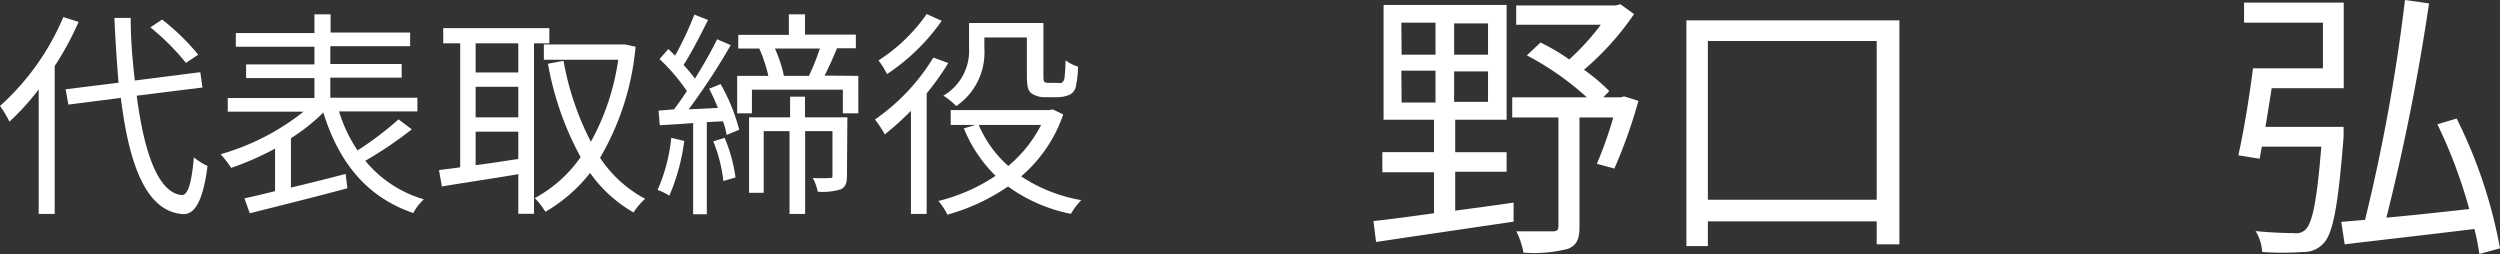
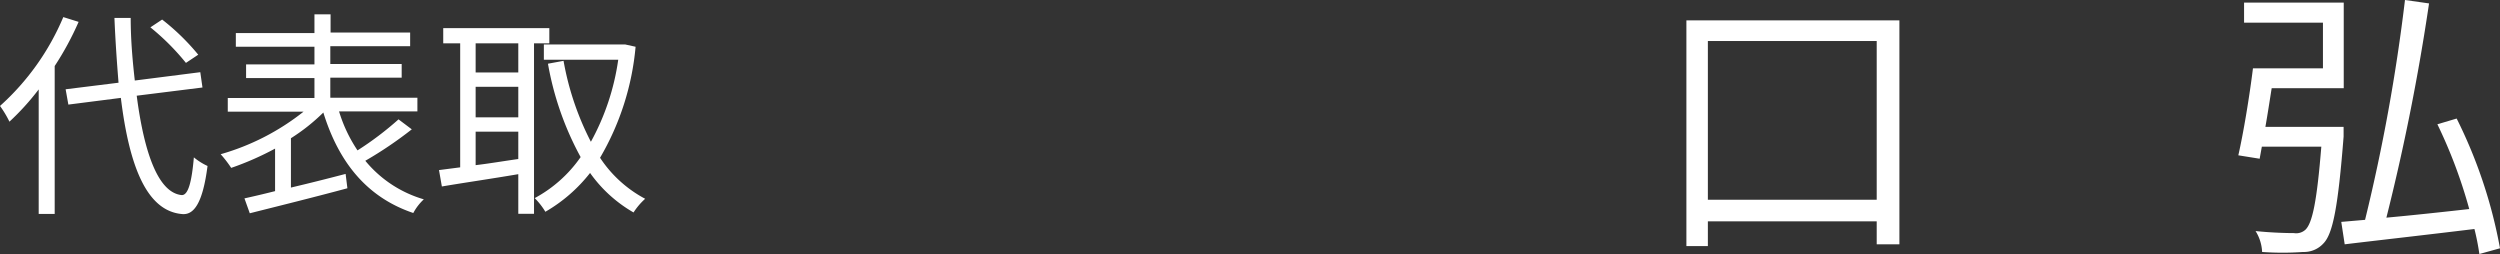
<svg xmlns="http://www.w3.org/2000/svg" viewBox="0 0 182.86 18.58">
  <rect x="0" y="0" width="182.86" height="18.58" fill="#333333" stroke="none" />
  <defs>
    <style>.cls-1{fill:#fff;}</style>
  </defs>
  <g id="Layer_2" data-name="Layer 2">
    <g id="デザイン">
-       <path class="cls-1" d="M106.44,15.41c1.39-.19,2.84-.38,4.27-.59l0,1.39c-3.61.54-7.43,1.09-10.06,1.49l-.19-1.53c1.22-.13,2.75-.34,4.43-.57v-3h-3.78V11.13h3.78V8.76H101.2V.36h9v8.4h-3.76v2.37h3.76v1.43h-3.76ZM102.52,4H105V1.66h-2.5Zm0,3.5H105V5.17h-2.5Zm6.32-5.79h-2.48V4h2.48Zm0,3.51h-2.48V7.45h2.48Zm11,2.16a36.37,36.37,0,0,1-1.76,4.95l-1.28-.35A27.23,27.23,0,0,0,118,8.59h-2.47v8c0,.88-.19,1.34-.84,1.61a10.15,10.15,0,0,1-3.26.28,5.51,5.51,0,0,0-.52-1.56c1.24,0,2.33,0,2.66,0s.42-.1.42-.4V8.59h-3.38V7.12h5.46a21.26,21.26,0,0,0-4.39-3.07l1-.94a14.41,14.41,0,0,1,2.1,1.24,17.9,17.9,0,0,0,2.31-2.54H110.9V.4h7.28l.34-.09,1,.72a20.39,20.39,0,0,1-3.66,4.07,14.44,14.44,0,0,1,1.85,1.56l-.44.46h1.28l.25-.07Z" />
      <path class="cls-1" d="M138.93,1.49V17.87h-1.66V16.19H124.92V18h-1.57V1.49Zm-1.66,13.12V3H124.92V14.61Z" />
      <path class="cls-1" d="M171.42,9.28s0,.5,0,.71c-.4,5.11-.78,7.1-1.47,7.81a1.92,1.92,0,0,1-1.49.63,21.46,21.46,0,0,1-3,0,3.12,3.12,0,0,0-.48-1.53c1.22.13,2.39.15,2.81.15a1,1,0,0,0,.84-.25c.51-.49.84-2.1,1.16-6.07h-4.35l-.16.88-1.56-.25c.38-1.66.82-4.33,1.07-6.36h5.12V1.66h-5.77V.19h7.29V6.45h-5.27c-.15.94-.3,1.93-.46,2.83Zm9.93,9.3a17.76,17.76,0,0,0-.36-1.83c-3.44.42-7,.82-9.49,1.12l-.25-1.64,1.74-.15A134.44,134.44,0,0,0,175.91,0l1.76.25a159.08,159.08,0,0,1-3.12,15.67c1.87-.17,4-.4,6.06-.63a36.08,36.08,0,0,0-2.33-6.2l1.41-.42a35.38,35.38,0,0,1,3.17,9.49Z" />
      <path class="cls-1" d="M5.75,1.6A21.78,21.78,0,0,1,4,4.83V15.65H2.83V6.54A18.39,18.39,0,0,1,.69,8.9,7.61,7.61,0,0,0,0,7.75a18.22,18.22,0,0,0,4.63-6.5ZM10,7c.55,4.24,1.59,7.11,3.3,7.27.46,0,.72-.92.88-2.76a4.55,4.55,0,0,0,1,.63c-.35,2.73-1,3.57-1.82,3.52-2.63-.19-3.91-3.51-4.52-8.5L5,7.65,4.8,6.53l3.87-.48C8.55,4.56,8.44,3,8.37,1.31H9.56c0,1.62.14,3.17.3,4.58l4.79-.61.16,1.12Zm3.6-2.4A17.39,17.39,0,0,0,11,2l.86-.57A16.62,16.62,0,0,1,14.5,4Z" />
      <path class="cls-1" d="M30.12,9.46a28.6,28.6,0,0,1-3.4,2.3A8.68,8.68,0,0,0,31,14.58a3.8,3.8,0,0,0-.77,1c-3.41-1.15-5.46-3.73-6.58-7.35a14,14,0,0,1-2.37,1.88v3.61c1.27-.3,2.63-.64,4-1l.13,1.05c-2.52.68-5.24,1.35-7.14,1.83l-.39-1.09c.64-.14,1.41-.32,2.24-.53V10.87a21.53,21.53,0,0,1-3.21,1.41,8.32,8.32,0,0,0-.77-1,17.43,17.43,0,0,0,6.06-3.11H16.66v-1H23V5.71H18v-1h5V3.42H17.25v-1H23V1.05h1.18V2.38H30v1H24.16v1.3h5.22v1H24.16V7.15h6.37v1H24.8A10.68,10.68,0,0,0,26.15,11a23.09,23.09,0,0,0,3-2.27Z" />
      <path class="cls-1" d="M39.06,3.17V15.64H37.91v-2.9c-2,.34-4.07.64-5.59.9l-.21-1.2,1.55-.2V3.17H32.42V2.06h7.76V3.17Zm-1.15,0H34.79V5.3h3.12Zm0,3.18H34.79V8.58h3.12Zm-3.12,5.73c1-.12,2-.29,3.12-.45v-2H34.79Zm11.7-8.66a19.51,19.51,0,0,1-2.6,8.12,9,9,0,0,0,3.3,3,4.93,4.93,0,0,0-.85,1,10,10,0,0,1-3.18-2.89,11.37,11.37,0,0,1-3.27,2.84,5.2,5.2,0,0,0-.78-1,9.65,9.65,0,0,0,3.36-3,22.22,22.22,0,0,1-2.39-6.83l1.14-.21a20.71,20.71,0,0,0,2,5.92,17.53,17.53,0,0,0,2-6H39.78V3.25h5.71l.23,0Z" />
-       <path class="cls-1" d="M50.05,10.31a14.94,14.94,0,0,1-1.09,4,4.9,4.9,0,0,0-.86-.42,12.56,12.56,0,0,0,1-3.81Zm2.66-4.16a13.82,13.82,0,0,1,1.36,3.34l-.92.38a5.4,5.4,0,0,0-.27-1l-1.18.06v6.74h-1V9c-.88.07-1.72.12-2.44.16l-.09-1.07L49.3,8c.3-.4.62-.84.94-1.34a13.62,13.62,0,0,0-2-2.34l.64-.73c.16.14.34.32.5.48a25.46,25.46,0,0,0,1.41-3l1,.39c-.55,1.1-1.22,2.41-1.79,3.29a12.48,12.48,0,0,1,.83,1c.62-1,1.2-2,1.62-2.88l1,.43A48.07,48.07,0,0,1,50.37,8l2.14-.11a14.91,14.91,0,0,0-.64-1.4ZM53,10.08a11.43,11.43,0,0,1,.8,2.9l-.89.26a10.68,10.68,0,0,0-.74-2.9Zm9.78-4.53V8.29H61.65V6.56H55V8.29H53.92V5.55H56.2a11.4,11.4,0,0,0-.66-2l.13,0H54v-1H57.7V1.05h1.18V2.53H62.6v1H61.22c-.29.71-.61,1.43-.91,2Zm-.83,7.3c0,.51-.09.83-.46,1a4.49,4.49,0,0,1-1.68.17,3.31,3.31,0,0,0-.36-1,12.16,12.16,0,0,0,1.25,0c.15,0,.19,0,.19-.2V9.59h-2v6.06H57.75V9.59H55.86V14.1H54.79V8.58h3V7.07h1.09V8.58h3.1Zm-5.27-9.3a9.7,9.7,0,0,1,.66,2h1.83a18.12,18.12,0,0,0,.8-2Z" />
-       <path class="cls-1" d="M69.36,4.61a18.85,18.85,0,0,1-1.58,2.22v8.82H66.63V8.11a22.62,22.62,0,0,1-1.91,1.72A8.71,8.71,0,0,0,64,8.74a15,15,0,0,0,4.27-4.53Zm-.48-3.09a14.93,14.93,0,0,1-4,3.9,6.26,6.26,0,0,0-.62-1,12.55,12.55,0,0,0,3.52-3.39Zm8.89,6.85a10.38,10.38,0,0,1-3.08,4.53,11.54,11.54,0,0,0,4.4,1.74,5,5,0,0,0-.76,1,11.67,11.67,0,0,1-4.6-2A14.8,14.8,0,0,1,69.3,15.7a5.16,5.16,0,0,0-.66-1,13.12,13.12,0,0,0,4.18-1.84A10.32,10.32,0,0,1,70.5,9.39l.85-.25H69.54V8.05h7.2L77,8ZM72,3.55a4.73,4.73,0,0,1-2.06,4.21A4.65,4.65,0,0,0,69,7a3.8,3.8,0,0,0,1.88-3.5V1.68h5.44V5.44c0,.32,0,.5.09.56a.52.52,0,0,0,.29.06h.58a1.34,1.34,0,0,0,.38,0,.52.52,0,0,0,.2-.36,12,12,0,0,0,.08-1.29,2.6,2.6,0,0,0,.91.46,7.12,7.12,0,0,1-.18,1.55.84.84,0,0,1-.49.53,2.28,2.28,0,0,1-.84.16h-.89a1.69,1.69,0,0,1-1-.28c-.26-.21-.34-.49-.34-1.4V2.74H72Zm-.41,5.59a8.36,8.36,0,0,0,2.16,3,9.63,9.63,0,0,0,2.4-3Z" />
    </g>
  </g>
</svg>